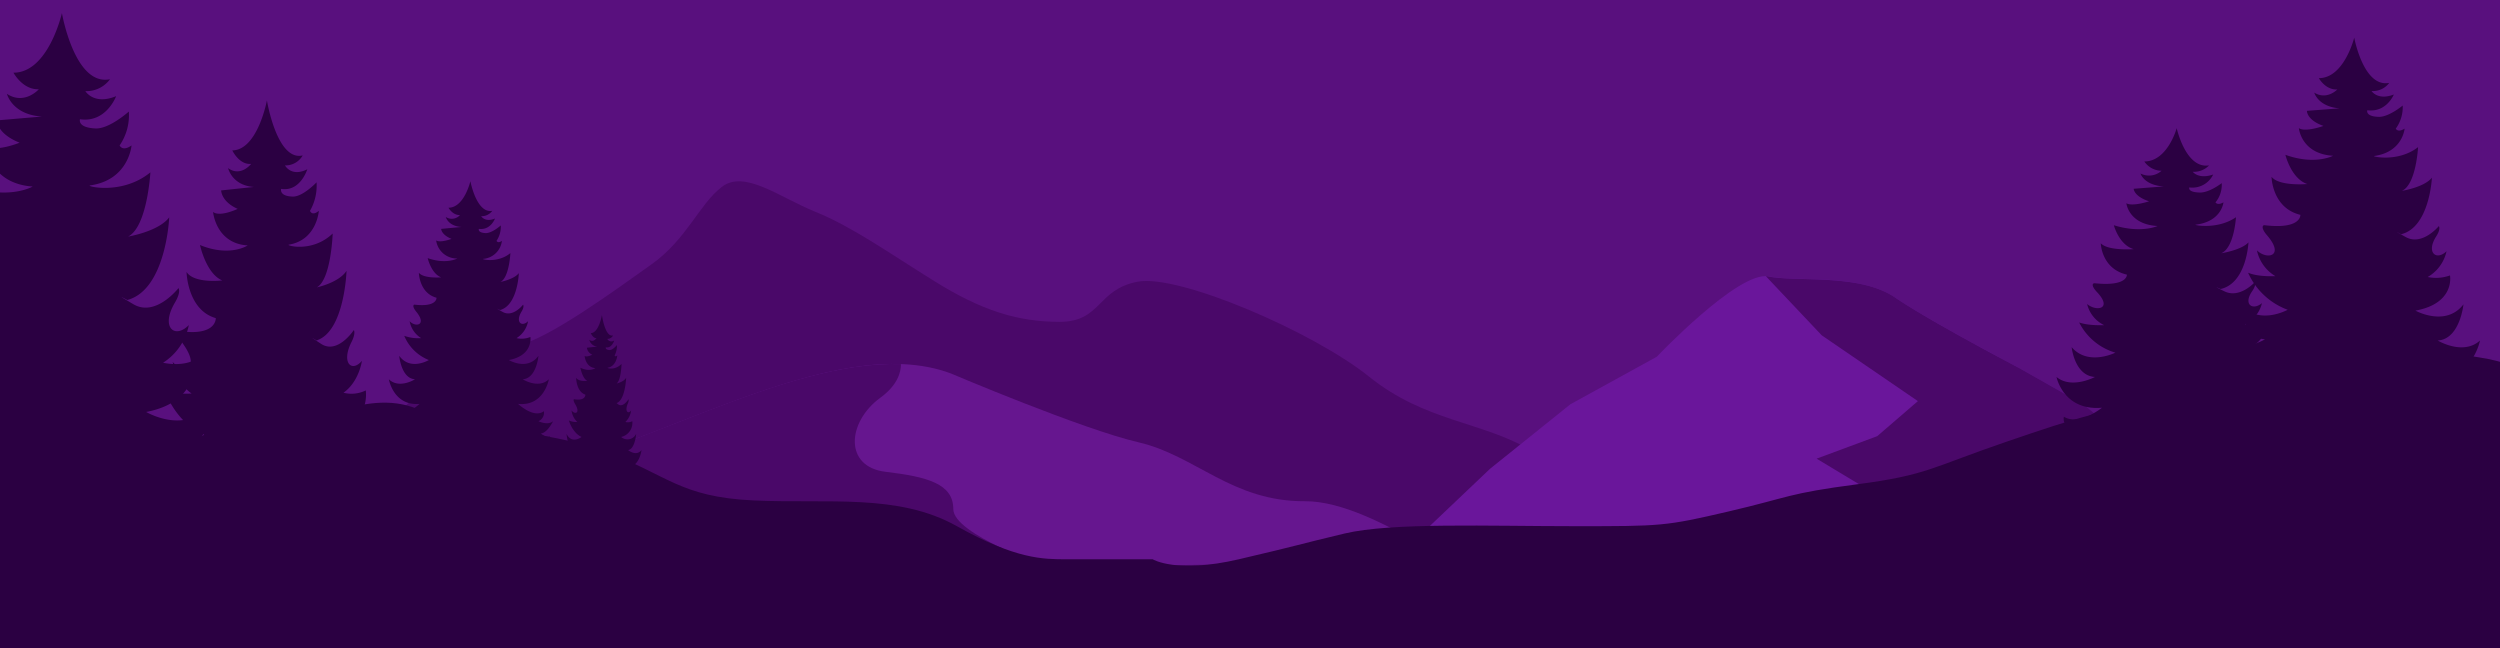
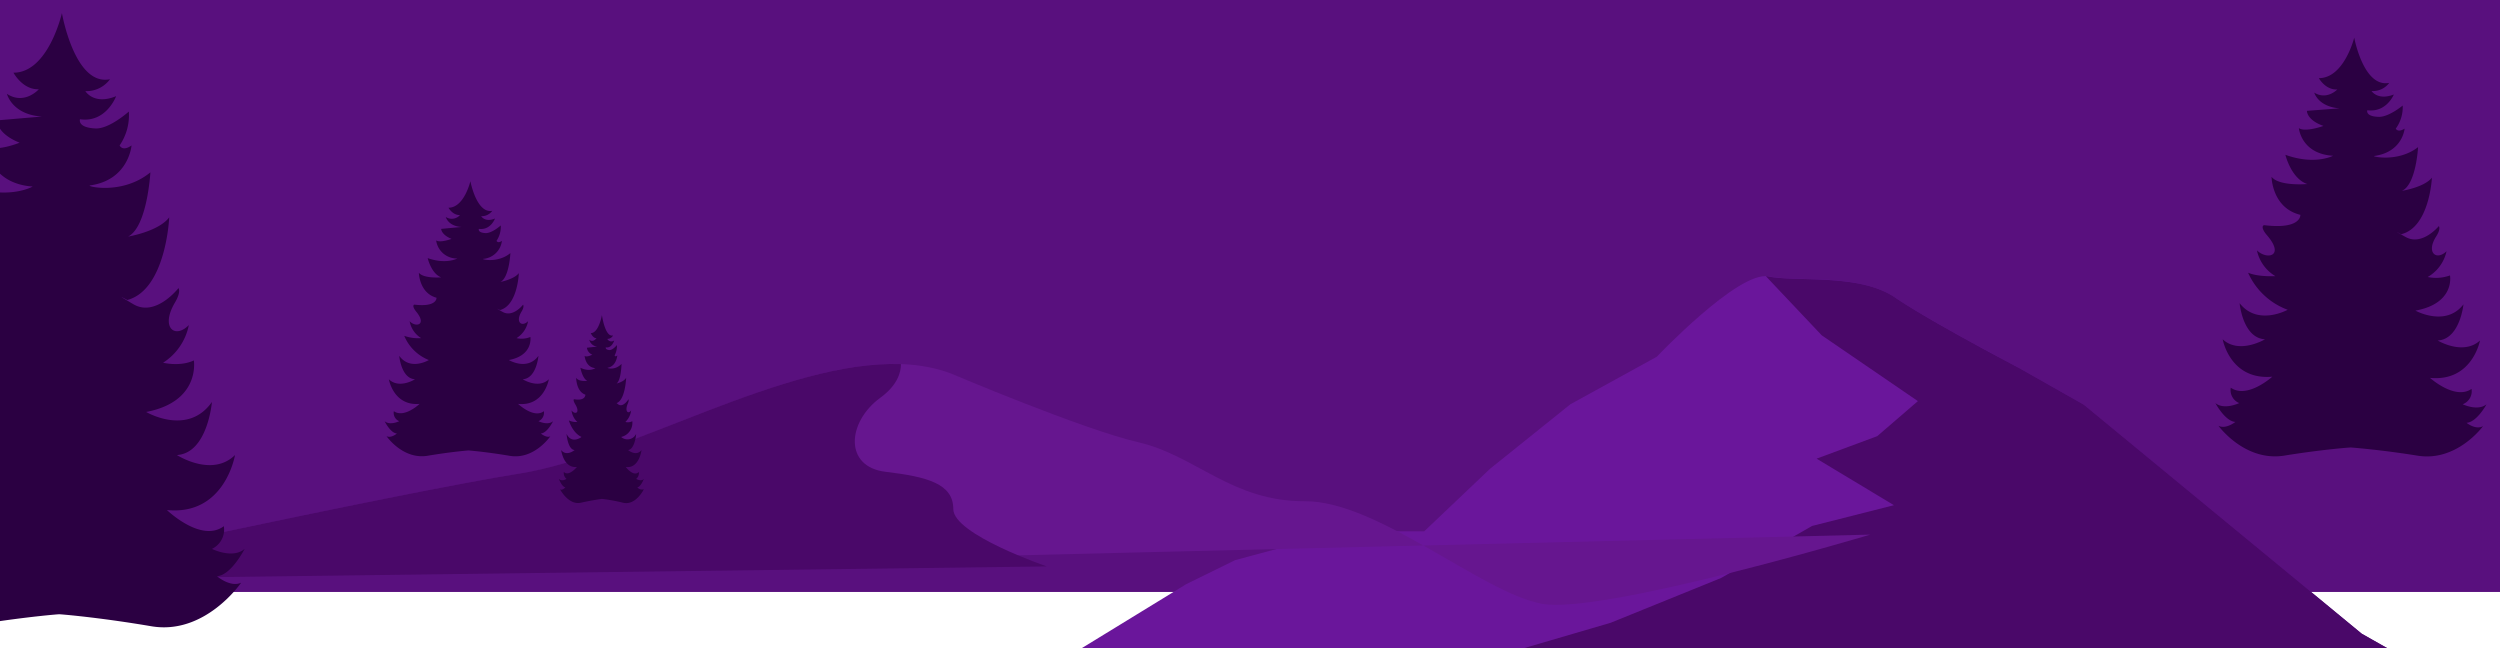
<svg xmlns="http://www.w3.org/2000/svg" id="OBJECTS" viewBox="0 0 650 168.5">
  <defs>
    <style>.cls-1{fill:none;}.cls-2{clip-path:url(#clip-path);}.cls-3{fill:#59107e;}.cls-4{fill:#4a0869;}.cls-5{fill:#6a169b;}.cls-6{fill:#66168f;}.cls-7{fill:#2b0042;}</style>
    <clipPath id="clip-path">
      <rect class="cls-1" width="651" height="170.71" />
    </clipPath>
  </defs>
  <title>BG_5</title>
  <g class="cls-2">
    <rect class="cls-3" width="650.9" height="153.91" />
-     <path class="cls-4" d="M466.47,139l-40.53-12.8s-15.7-1.94-28.16-9.26-27.31-7.33-41.81-19S306.47,71.22,295.8,73.24s-9.39,10.44-20.31,10.44-20.31-2.95-32.6-10.61-21.42-14.15-30.89-18-18.43-11-24.32-6.48-9.13,13.64-18.26,20.12-26.88,19.54-35,21.14-21.33,6.82-30.38,17.26-42.58,43.62-42.58,43.62L37.07,174.54l4.1,7.58,421.21-7.58Z" />
    <path class="cls-5" d="M276.9,171.19l31.54-19.32,12.7-6.24L349,138.15h21.29l17.11-16.26,20.9-16.78,22.47-12.36s21.21-22.37,29-20.88,23.58-.85,32.88,5.46,32.17,18.28,32.17,18.28l16.88,9.56L614,164.75l15.53,8.85Z" />
    <path class="cls-4" d="M614.09,164.78,541.78,105.2,524.9,95.64s-22.95-12-32.17-18.28-25.08-4-32.88-5.46a2.63,2.63,0,0,0-.71-.07l14.51,15.35,25,17.11-10.57,9.11-15.77,5.85,20.11,12.1-21.29,5.4-23.66,13.53-28.7,11.64-30.75,9,25.79,1.24,215.91,1.43Z" />
-     <path class="cls-6" d="M0,150.82s102.54-22.5,135.28-27.7,81.29-37.6,112-26c0,0,34.1,14.5,48.81,17.9s24.23,15.4,43.19,15.3S385.35,154.2,401,157s85.27-18,85.27-18l17.26,5.4Z" />
+     <path class="cls-6" d="M0,150.82s102.54-22.5,135.28-27.7,81.29-37.6,112-26c0,0,34.1,14.5,48.81,17.9s24.23,15.4,43.19,15.3S385.35,154.2,401,157s85.27-18,85.27-18Z" />
    <path class="cls-4" d="M135.37,123.07C102.64,128.27.09,150.77.09,150.77l272.09-3.5h0s-24.32-8.3-24.32-14.9-6.72-8.4-17.6-9.7-10-12.9-1.45-19.2c4.42-3.2,5.44-6.5,5.44-8.8C204.08,93.57,163.77,118.47,135.37,123.07Z" />
    <path class="cls-7" d="M56.4,149.81c3.7-.2,7.2-7.1,7.2-7.1-3.1,2.7-8.5,0-8.5,0a5.55,5.55,0,0,0,3.1-5.9c-5.9,4.4-14.8-4.2-14.8-4.2,15.1,1.5,17.7-14.3,17.7-14.3-6,5.9-15.1,0-15.1,0,8-.5,9.1-13.8,9.1-13.8-6.3,9-17.1,2.6-17.1,2.6,14.2-2.7,12.4-13.4,12.4-13.4-3.6,1.7-8,.6-8,.6a15.11,15.11,0,0,0,6.7-9.8c-3.6,3.7-7.4.7-3.7-5.7,1.8-3,1-3.9,1-3.9s-5.9,7.6-11.7,4.2S33.1,78,33.1,78C43.2,75.31,44,56.51,44,56.51c-2.8,3.7-10.7,5-10.7,5,5-2.5,5.8-16.7,5.8-16.7-7.3,6-16.9,3.6-15.7,3.4,10.1-1.4,10.8-10.4,10.8-10.4-2.4,1.7-3.1,0-3.1,0A13.92,13.92,0,0,0,33.5,29s-5,4.5-8.6,4.4c-4.9-.2-4.1-2.4-4.1-2.4,6.8,1,9.4-6,9.4-6-5.8,2.4-8-1.3-8-1.3a7.62,7.62,0,0,0,6.4-3.1c-9.2,1.9-12.5-17.2-12.5-17.2s-3.5,15.5-12.6,15.5c0,0,2.4,4.5,6.6,4.3,0,0-3.7,4.2-8.3,1.2,0,0,1.3,5.4,9.1,5.9l-11.7,1s-.1,3.4,5.9,5.8c0,0-6.4,2.6-8.8.8,0,0,.8,9.8,12.2,10.6,0,0-6.4,3.7-17.1-.3,0,0,2,9,7.9,11.1,0,0-10,1-12.8-2.7,0,0,.2,11.8,10.3,14.5,0,0,.4,5.6-12.7,3.9-.7-.1-1.5.9,1,3.9,6.4,7.9-.2,9.3-3.7,5.7a15.11,15.11,0,0,0,6.7,9.8s-6.1.4-9.7-1.3c0,0,3.9,10.4,14.1,14.1,0,0-10.7,6.4-17.1-2.5,0,0,1.1,13.3,9.1,13.8,0,0-9.1,5.9-15.1,0,0,0,2.6,15.7,17.7,14.3,0,0-9,8.6-14.8,4.2a5.55,5.55,0,0,0,3.1,5.9s-5.4,2.7-8.5,0c0,0,3.4,6.9,7.2,7.1,0,0-3.4,2.9-6,1.5,0,0,9.4,13.8,23.5,11.3,11.8-2,21-2.9,23.8-3.1,2.8.2,12,1.1,23.8,3.1,14.1,2.5,23.5-11.3,23.5-11.3C59.9,152.81,56.4,149.81,56.4,149.81Z" />
    <path class="cls-7" d="M165.7,126.71c.9-.1,1.7-2.2,1.7-2.2-.7.8-2,0-2,0a1.91,1.91,0,0,0,.7-1.8c-1.4,1.4-3.4-1.3-3.4-1.3,3.5.5,4.1-4.4,4.1-4.4-1.4,1.8-3.5,0-3.5,0,1.8-.2,2.1-4.2,2.1-4.2a2.49,2.49,0,0,1-3.9.8,3.76,3.76,0,0,0,2.9-4.1,2.44,2.44,0,0,1-1.8.2,5.07,5.07,0,0,0,1.5-3c-.8,1.1-1.7.2-.9-1.7.4-.9.2-1.2.2-1.2s-1.4,2.3-2.7,1.3-.4-.3-.4-.3c2.3-.8,2.5-6.6,2.5-6.6-.6,1.1-2.5,1.5-2.5,1.5,1.2-.8,1.3-5.1,1.3-5.1-1.7,1.8-3.9,1.1-3.6,1,2.3-.4,2.5-3.2,2.5-3.2-.6.5-.7,0-.7,0a5.35,5.35,0,0,0,.6-2.7s-1.1,1.4-2,1.3c-1.1-.1-.9-.7-.9-.7,1.6.3,2.2-1.8,2.2-1.8a1.19,1.19,0,0,1-1.8-.4,1.64,1.64,0,0,0,1.5-.9c-2.1.6-2.9-5.3-2.9-5.3s-.8,4.7-2.9,4.7c0,0,.6,1.4,1.5,1.3,0,0-.9,1.3-1.9.4a2.35,2.35,0,0,0,2.1,1.8l-2.7.3a2.2,2.2,0,0,0,1.4,1.8s-1.5.8-2,.3c0,0,.2,3,2.8,3.2,0,0-1.5,1.1-3.9-.1,0,0,.5,2.8,1.8,3.4,0,0-2.3.3-2.9-.8,0,0,0,3.6,2.4,4.4,0,0,.1,1.7-2.9,1.2-.2,0-.3.3.2,1.2,1.5,2.4,0,2.9-.9,1.7a4.84,4.84,0,0,0,1.5,3,4.44,4.44,0,0,1-2.2-.4s.9,3.2,3.3,4.3c0,0-2.5,2-3.9-.8,0,0,.3,4.1,2.1,4.2,0,0-2.1,1.8-3.5,0,0,0,.6,4.8,4.1,4.4,0,0-2.1,2.6-3.4,1.3a1.91,1.91,0,0,0,.7,1.8s-1.2.8-2,0c0,0,.8,2.1,1.7,2.2,0,0-.8.9-1.4.5,0,0,2.2,4.2,5.4,3.5,2.7-.6,4.8-.9,5.5-1a44.44,44.44,0,0,1,5.5,1c3.3.8,5.4-3.5,5.4-3.5A1.62,1.62,0,0,1,165.7,126.71Z" />
-     <path class="cls-7" d="M99.9,148.31c2.7-.2,5.2-6,5.2-6-2.2,2.3-6.2.1-6.2.1a4.9,4.9,0,0,0,2.2-4.9c-4.2,3.7-10.8-3.4-10.8-3.4,11.1,1.1,12.8-12,12.8-12-4.3,5-11,.1-11,.1,5.8-.5,6.5-11.6,6.5-11.6-4.6,7.4-12.4,2.2-12.4,2.2,10.3-2.4,8.9-11.3,8.9-11.3a8.4,8.4,0,0,1-5.8.6c4.1-2.9,4.8-8.3,4.8-8.3-2.6,3.1-5.4.6-2.8-4.7,1.3-2.5.7-3.3.7-3.3s-4.2,6.4-8.5,3.6-1.2-.9-1.2-.9c7.3-2.3,7.8-18.1,7.8-18.1-2,3.1-7.7,4.3-7.7,4.3,3.7-2.1,4.1-14,4.1-14-5.3,5.1-12.3,3.1-11.4,2.9,7.3-1.2,7.8-8.8,7.8-8.8-1.8,1.5-2.3,0-2.3,0a13.06,13.06,0,0,0,1.7-7.4s-3.6,3.8-6.2,3.7c-3.6-.1-3-2-3-2,5,.8,6.8-5.1,6.8-5.1-4.2,2.1-5.8-1-5.8-1a5.14,5.14,0,0,0,4.6-2.6c-6.7,1.6-9.3-14.3-9.3-14.3s-2.4,12.9-9,13c0,0,1.8,3.8,4.9,3.5,0,0-2.7,3.5-6,1.1,0,0,1,4.5,6.7,4.9l-8.5.9s0,2.9,4.3,4.8c0,0-4.6,2.2-6.4.8,0,0,.7,8.2,9,8.7,0,0-4.6,3.1-12.4-.1,0,0,1.6,7.5,5.8,9.2,0,0-7.3.9-9.3-2.2,0,0,.2,9.9,7.6,12,0,0,.3,4.7-9.2,3.4-.5-.1-1,.8.7,3.3,4.7,6.6,0,7.8-2.7,4.7,0,0,.8,5.3,4.9,8.2,0,0-4.5.4-7.1-1,0,0,2.9,8.7,10.4,11.7,0,0-7.8,5.4-12.5-1.9,0,0,.9,11.1,6.8,11.4,0,0-6.6,5-11,.1,0,0,2,13.1,13.1,11.8,0,0-6.5,7.2-10.8,3.6a4.8,4.8,0,0,0,2.3,4.9s-3.9,2.3-6.2.1c0,0,2.5,5.7,5.3,5.9,0,0-2.5,2.5-4.4,1.3,0,0,6.9,11.4,17.2,9.3,8.6-1.8,15.3-2.6,17.3-2.8,2,.2,8.7.8,17.4,2.4,10.3,2,17-9.6,17-9.6C102.4,150.71,99.9,148.31,99.9,148.31Z" />
    <path class="cls-7" d="M140.6,112.71c1.7-.1,3.2-3.2,3.2-3.2-1.4,1.2-3.8,0-3.8,0a2.37,2.37,0,0,0,1.4-2.6c-2.6,2-6.7-1.9-6.7-1.9,6.8.7,8-6.4,8-6.4-2.7,2.6-6.8,0-6.8,0,3.6-.2,4.1-6.1,4.1-6.1-2.9,4-7.7,1.1-7.7,1.1,6.4-1.2,5.6-6,5.6-6a5.93,5.93,0,0,1-3.6.3,6.53,6.53,0,0,0,3-4.4c-1.6,1.6-3.4.3-1.7-2.5.8-1.3.4-1.8.4-1.8s-2.6,3.4-5.3,1.9-.7-.5-.7-.5c4.6-1.2,4.9-9.6,4.9-9.6-1.2,1.6-4.8,2.3-4.8,2.3,2.3-1.1,2.6-7.5,2.6-7.5-3.3,2.7-7.6,1.6-7.1,1.5a5.34,5.34,0,0,0,4.9-4.7c-1.1.8-1.4,0-1.4,0a6.54,6.54,0,0,0,1.1-4s-2.2,2-3.9,2c-2.2-.1-1.8-1.1-1.8-1.1,3.1.4,4.2-2.7,4.2-2.7-2.6,1.1-3.6-.6-3.6-.6a3.43,3.43,0,0,0,2.9-1.4c-4.1.8-5.7-7.7-5.7-7.7s-1.6,6.9-5.7,6.9c0,0,1.1,2,3,1.9a2.83,2.83,0,0,1-3.7.5s.6,2.4,4.1,2.6l-5.3.5s0,1.5,2.7,2.6c0,0-2.9,1.1-4,.4a5.44,5.44,0,0,0,5.5,4.7s-2.9,1.6-7.7-.1c0,0,.9,4,3.5,5,0,0-4.5.4-5.8-1.2,0,0,.1,5.3,4.6,6.5,0,0,.2,2.5-5.7,1.8-.3,0-.7.4.4,1.8,2.9,3.5-.1,4.2-1.7,2.5a6.53,6.53,0,0,0,3,4.4,10.6,10.6,0,0,1-4.4-.6,11.55,11.55,0,0,0,6.4,6.3s-4.8,2.9-7.7-1.1c0,0,.5,5.9,4.1,6.1,0,0-4.1,2.6-6.8,0,0,0,1.2,7,8,6.4,0,0-4,3.8-6.7,1.9a2.33,2.33,0,0,0,1.4,2.6s-2.4,1.2-3.8,0c0,0,1.5,3.1,3.2,3.2,0,0-1.5,1.3-2.7.7,0,0,4.2,6.1,10.6,5.1,5.3-.9,9.5-1.3,10.7-1.4,1.2.1,5.4.5,10.7,1.4,6.4,1.1,10.6-5.1,10.6-5.1C142.2,114,140.6,112.71,140.6,112.71Z" />
-     <path class="cls-7" d="M-17.6,130.11s32.5-10.5,41.7-10.5,26.4-3.8,40.7-5.7,29.5-13.4,43.7-7.6,32.5,5.1,48.8,11.1,19.3,11.8,38.6,12.7,37.6-1.9,52.9,6.7,22.4,8.6,28.5,8.6h22.4s6.1,3.8,22.4,0,15.3-3.8,27.5-6.7,37.6-1.9,60-1.9,23.4,0,39.7-3.8,15.3-4.7,33.6-7.1,19.3-4.4,38.6-11,26.4-8.9,42.7-10.2,23.4-17.5,37.6-17.5,29.5,3.8,42.7,5.7,25.5,10.5,25.5,10.5v77.4H-17.6Z" />
    <path class="cls-7" d="M641.3,109.93c2.7-.16,5.2-4.82,5.2-4.82-2.3,1.88-6.2,0-6.2,0a3.63,3.63,0,0,0,2.3-4c-4.3,3-10.8-2.86-10.8-2.86,11,1.06,13-9.72,13-9.72-4.4,4-11,0-11,0,5.8-.33,6.7-9.4,6.7-9.4-4.6,6-12.5,1.63-12.5,1.63,10.4-1.88,9-9.15,9-9.15a10.59,10.59,0,0,1-5.8.41,10.22,10.22,0,0,0,4.9-6.7c-2.6,2.53-5.4.41-2.7-3.84,1.3-2,.7-2.7.7-2.7s-4.3,5.23-8.6,2.86-1.2-.74-1.2-.74c7.4-1.8,8-14.71,8-14.71-2,2.53-7.8,3.43-7.8,3.43,3.7-1.63,4.2-11.36,4.2-11.36-5.3,4.09-12.3,2.37-11.4,2.29,7.4-1,7.9-7.11,7.9-7.11-1.8,1.14-2.3,0-2.3,0a9.45,9.45,0,0,0,1.8-6s-3.6,3-6.2,2.94c-3.6-.08-3-1.72-3-1.72,5,.65,6.9-4.09,6.9-4.09-4.2,1.63-5.8-.9-5.8-.9a5.31,5.31,0,0,0,4.6-2.12c-6.7,1.31-9.1-11.77-9.1-11.77s-2.6,10.54-9.2,10.54c0,0,1.7,3.11,4.8,2.94,0,0-2.7,2.86-6,.82,0,0,1,3.68,6.6,4.09l-8.5.65s-.1,2.37,4.3,3.92c0,0-4.7,1.72-6.4.57,0,0,.6,6.7,8.9,7.19,0,0-4.7,2.53-12.4-.25,0,0,1.5,6.21,5.7,7.6,0,0-7.3.65-9.3-1.88,0,0,.1,8.09,7.5,9.89,0,0,.3,3.84-9.3,2.7-.5-.08-1.1.65.7,2.7,4.6,5.39-.1,6.37-2.7,3.84a10.3,10.3,0,0,0,4.8,6.7s-4.5.25-7.1-.9a18.1,18.1,0,0,0,10.3,9.64s-7.8,4.33-12.5-1.72c0,0,.8,9.07,6.6,9.4,0,0-6.7,4-11,0,0,0,1.9,10.7,12.9,9.72,0,0-6.5,5.88-10.8,2.86a3.64,3.64,0,0,0,2.2,4s-3.9,1.88-6.2,0c0,0,2.5,4.74,5.2,4.9,0,0-2.5,2-4.4,1,0,0,6.8,9.4,17.1,7.76,8.6-1.39,15.3-2,17.3-2.12,2,.16,8.7.74,17.3,2.12,10.3,1.72,17.1-7.68,17.1-7.68C643.7,111.89,641.3,109.93,641.3,109.93Z" />
-     <path class="cls-7" d="M593,115.44c2.51-.1,4.73-4,4.73-4-2.07,1.53-5.61,0-5.61,0,2.66-1.12,2.07-3.26,2.07-3.26-3.84,2.45-9.9-2.34-9.9-2.34,10,.82,11.82-8,11.82-8-4,3.26-10,0-10,0,5.32-.31,6.06-7.75,6.06-7.75-4.28,5-11.37,1.43-11.37,1.43C590.17,90.06,589,84,589,84a10.91,10.91,0,0,1-5.32.31,8.21,8.21,0,0,0,4.43-5.5c-2.36,2-5,.41-2.51-3.16,1.18-1.73.59-2.24.59-2.24s-3.84,4.28-7.83,2.34-1-.61-1-.61c6.79-1.53,7.24-12.13,7.24-12.13-1.77,2-7.09,2.85-7.09,2.85,3.4-1.43,3.84-9.38,3.84-9.38-4.87,3.36-11.23,2-10.49,1.94,6.79-.82,7.24-5.81,7.24-5.81-1.62.92-2.07,0-2.07,0a7.18,7.18,0,0,0,1.62-5s-3.25,2.55-5.76,2.45c-3.25-.1-2.66-1.33-2.66-1.33a6,6,0,0,0,6.2-3.36c-3.84,1.33-5.32-.71-5.32-.71A5.43,5.43,0,0,0,574.36,43c-6.06,1-8.42-9.68-8.42-9.68s-2.36,8.66-8.42,8.66A5.5,5.5,0,0,0,562,44.4a4.85,4.85,0,0,1-5.47.71s.89,3.06,6.06,3.36l-7.83.61s0,1.94,4,3.26c0,0-4.28,1.43-5.91.51,0,0,.59,5.5,8.12,5.91,0,0-4.28,2-11.37-.2,0,0,1.33,5.1,5.17,6.22,0,0-6.65.51-8.57-1.53,0,0,.15,6.63,6.79,8.15,0,0,.3,3.16-8.42,2.24-.44,0-1,.51.59,2.24,4.28,4.49-.15,5.2-2.51,3.16a8.21,8.21,0,0,0,4.43,5.5s-4.14.2-6.5-.71A15.41,15.41,0,0,0,550,91.69s-7.09,3.57-11.37-1.43c0,0,.74,7.44,6.06,7.75,0,0-6.06,3.26-10,0,0,0,1.77,8.87,11.82,8,0,0-5.91,4.79-9.9,2.34a2.8,2.8,0,0,0,2.07,3.26s-3.55,1.53-5.61,0c0,0,2.22,3.87,4.73,4,0,0-2.22,1.63-4,.82,0,0,6.2,7.75,15.66,6.32,7.83-1.12,14-1.63,15.81-1.73,1.77.1,8,.61,15.81,1.73,9.45,1.43,15.66-6.32,15.66-6.32C595.34,117.07,593,115.44,593,115.44Z" />
  </g>
</svg>